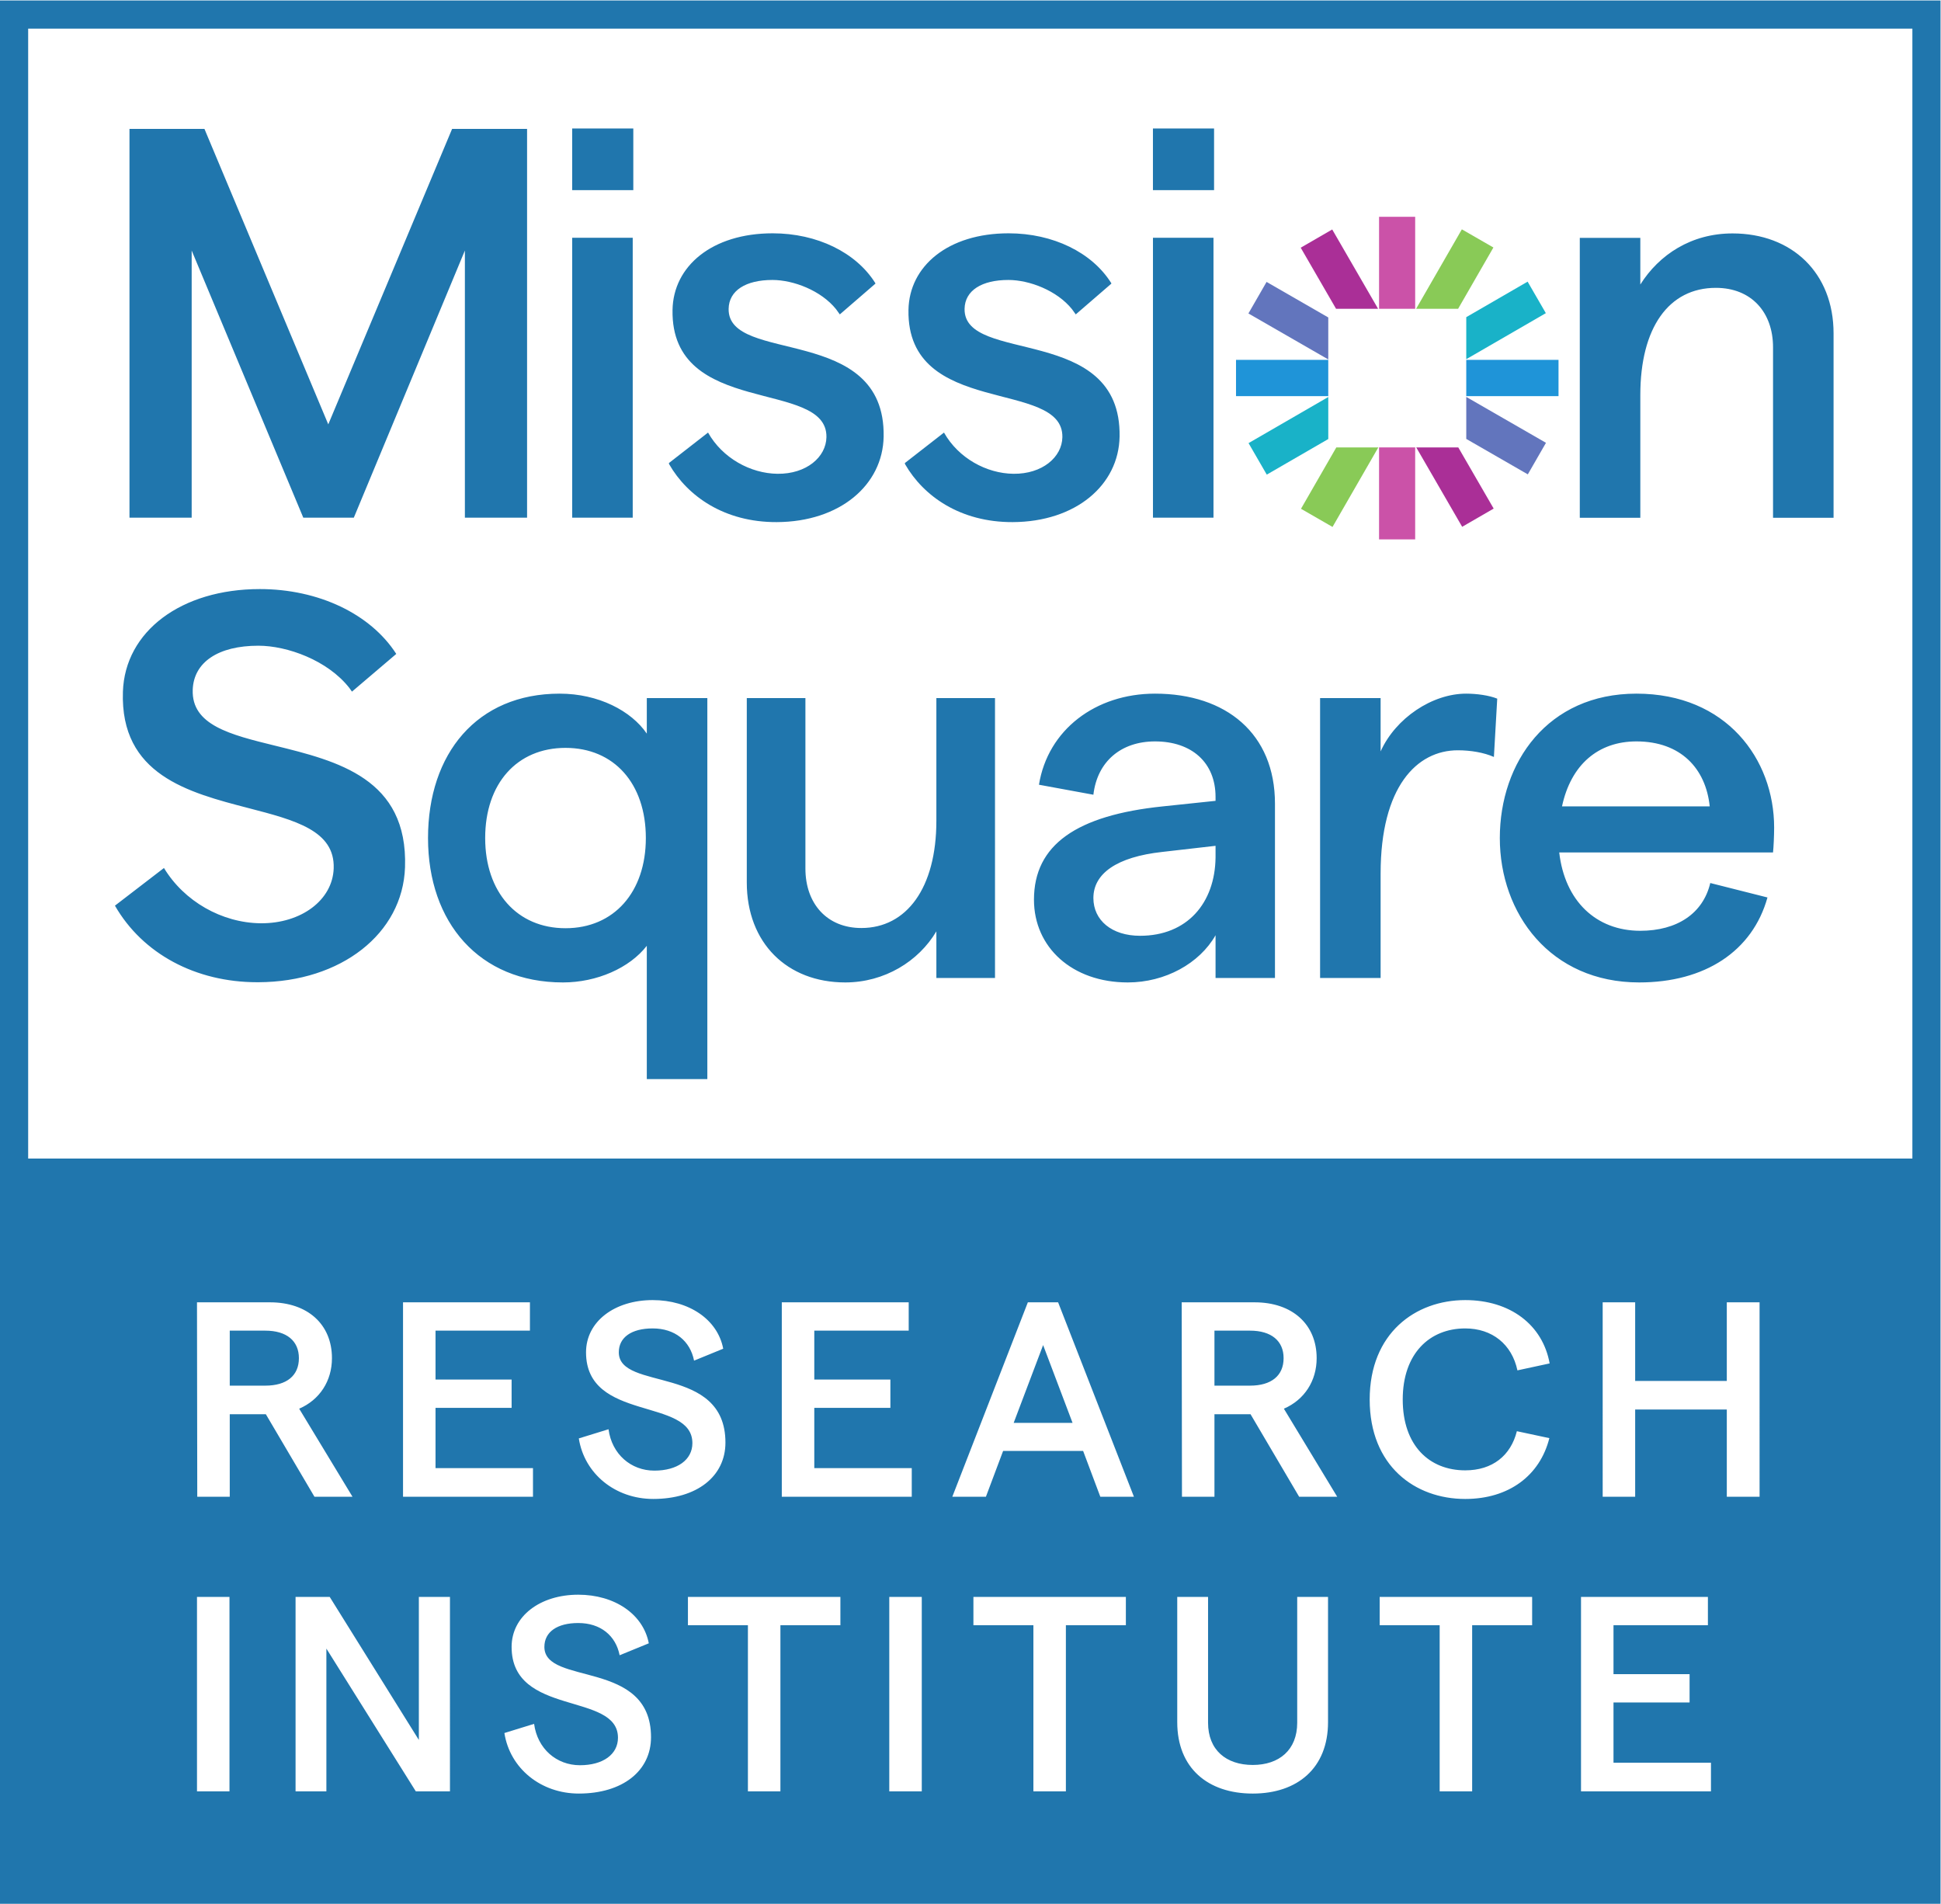
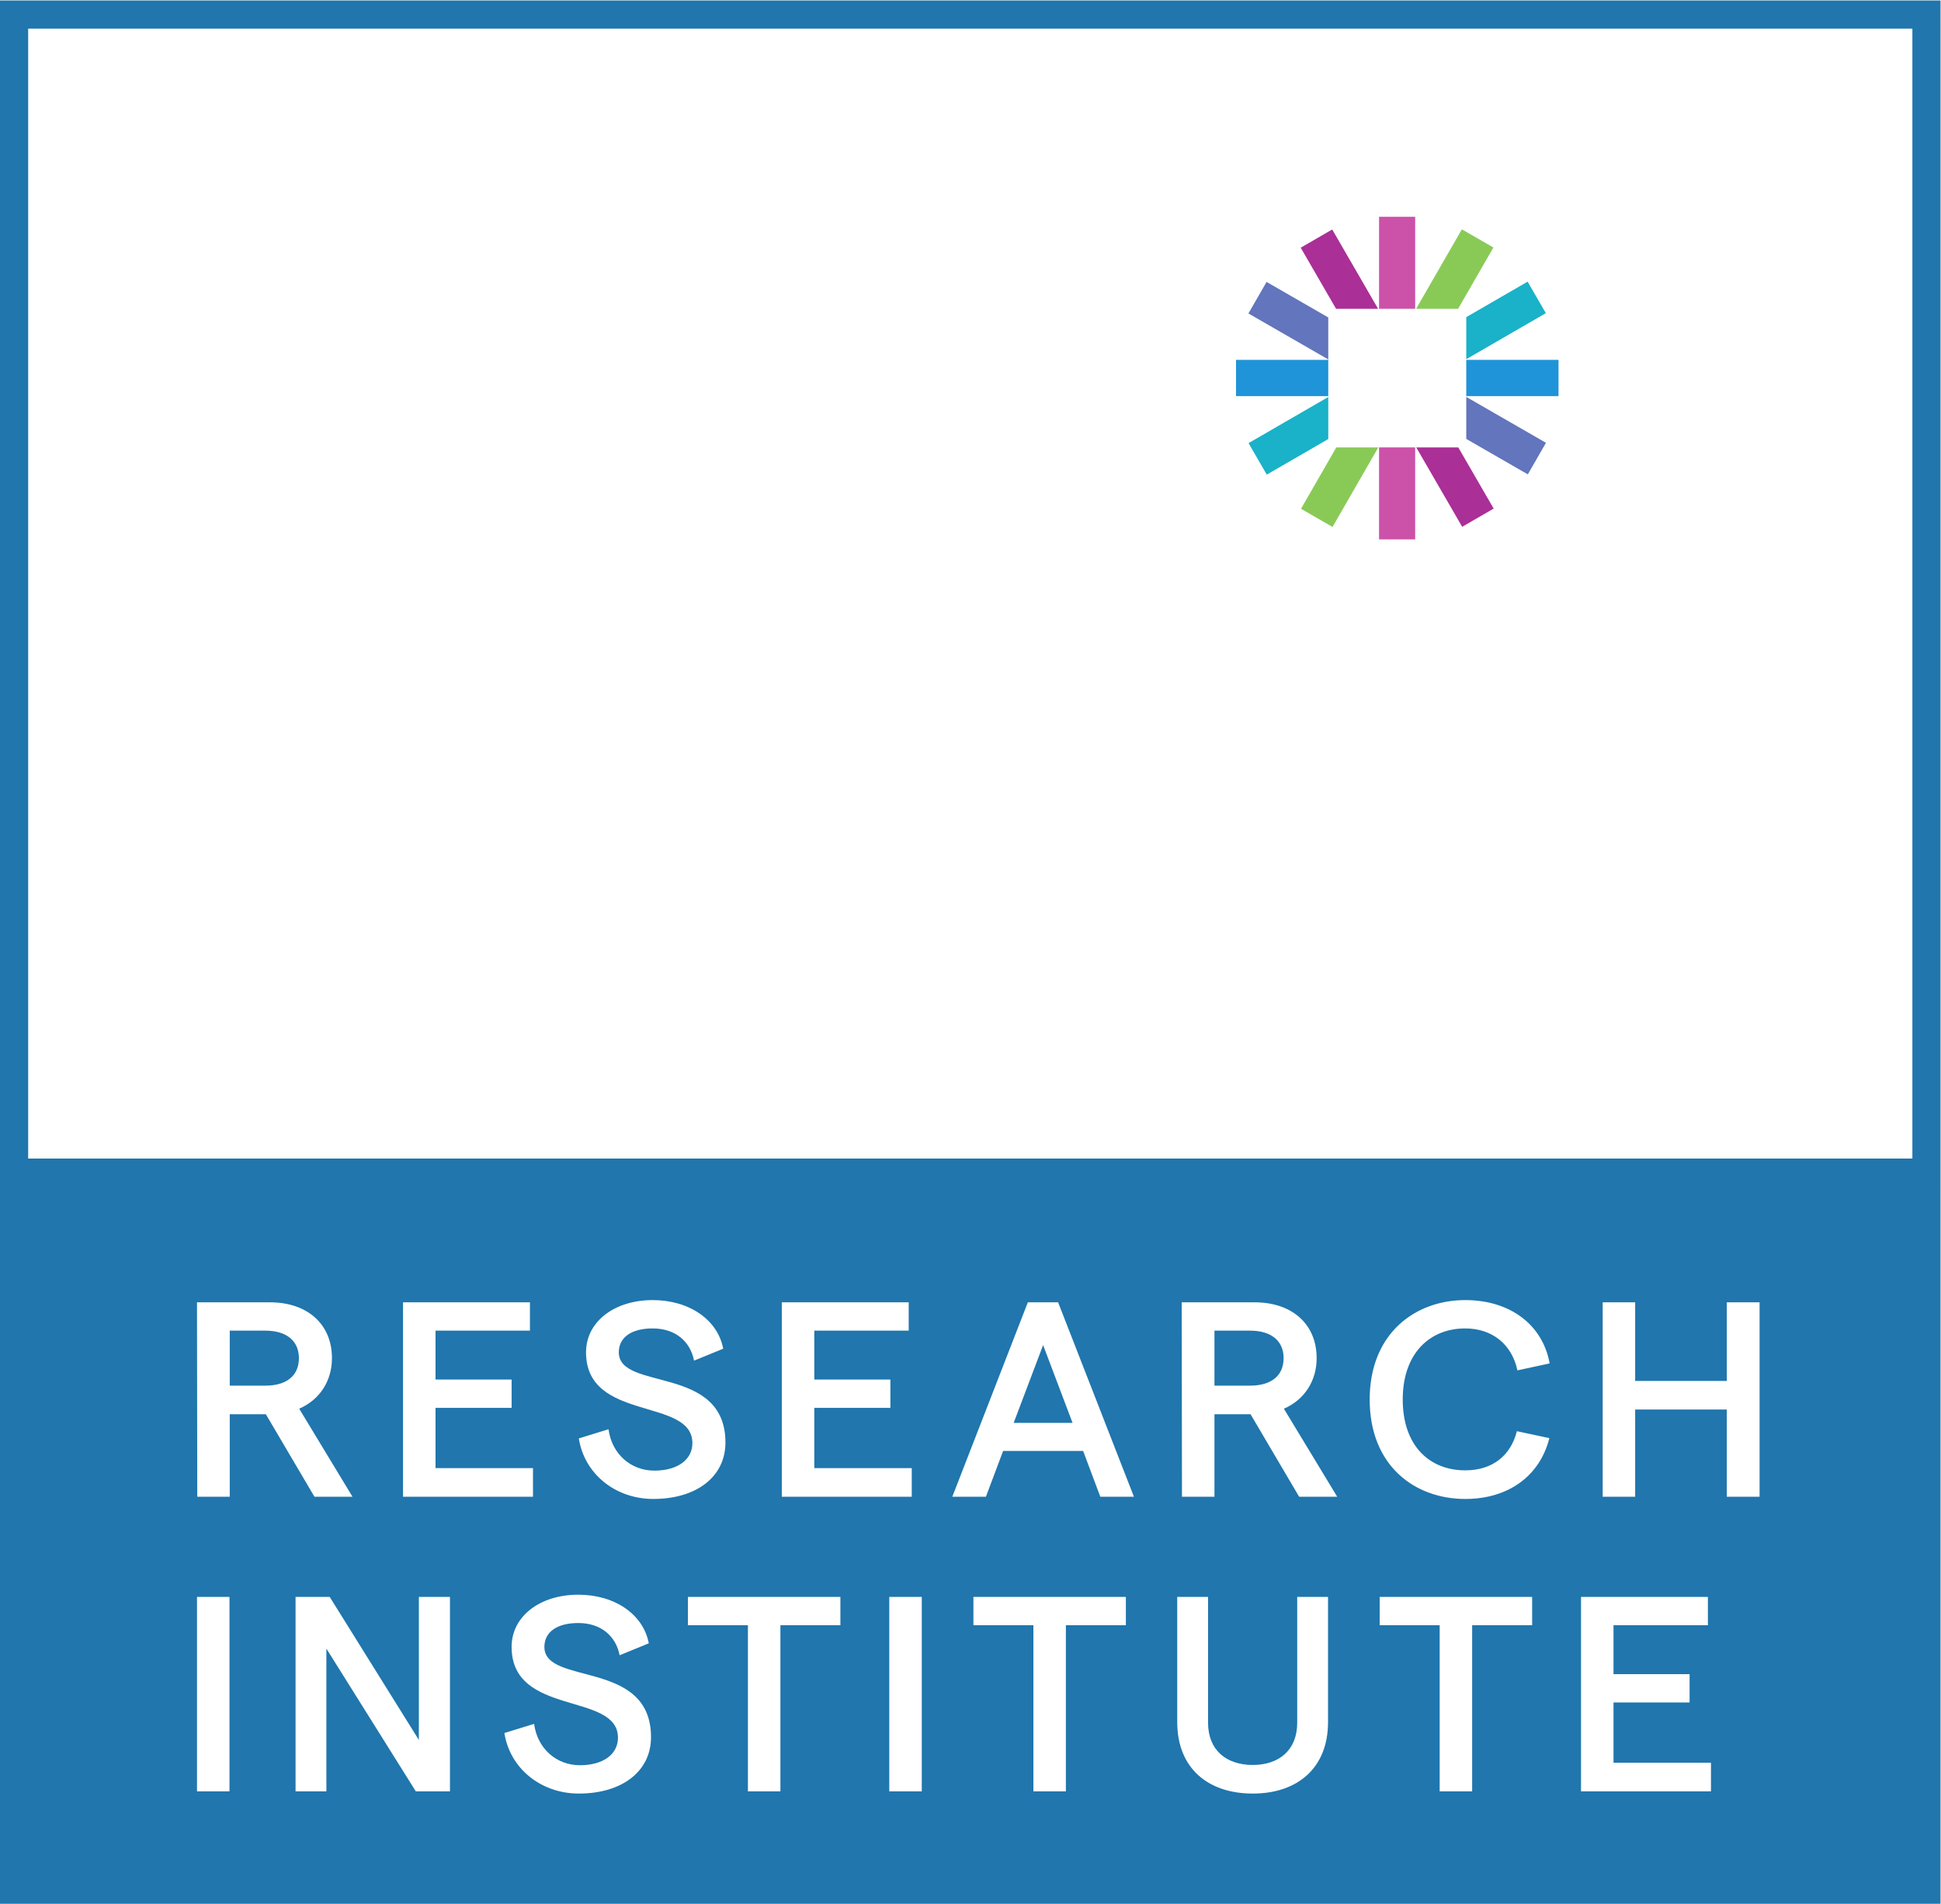
<svg xmlns="http://www.w3.org/2000/svg" xmlns:ns1="http://sodipodi.sourceforge.net/DTD/sodipodi-0.dtd" xmlns:ns2="http://www.inkscape.org/namespaces/inkscape" version="1.1" id="svg2" width="275.627" height="270.307" viewBox="0 0 275.627 270.307" ns1:docname="MS_ResearchInstitute_rgb_v.eps">
  <defs id="defs6" />
  <ns1:namedview id="namedview4" pagecolor="#ffffff" bordercolor="#000000" borderopacity="0.25" ns2:showpageshadow="2" ns2:pageopacity="0.0" ns2:pagecheckerboard="0" ns2:deskcolor="#d1d1d1" />
  <g id="g8" ns2:groupmode="layer" ns2:label="ink_ext_XXXXXX" transform="matrix(1.333,0,0,-1.333,0,270.307)">
    <g id="g10" transform="scale(0.1)">
      <path d="m 1331.61,610.488 h -37.87 V 551.91 h 37.87 c 22.78,0 35.79,10.649 35.79,29.281 0,18.348 -13.01,29.297 -35.79,29.297 z M 1079.86,512.27 h 62.71 l -31.35,82.839 z m 957.37,281.531 H 30 V 1997.31 H 2037.23 Z M 1874.45,433.582 h -34.91 v 92.887 h -97.62 v -92.887 h -34.61 V 640.66 h 34.61 v -83.719 h 97.62 v 83.719 h 34.91 z m -51.78,-313.801 h -138.44 v 207.078 h 135.18 v -30.168 h -100.57 v -52.07 h 81.05 v -30.172 h -81.05 V 150.25 h 103.83 z m -261.79,341.91 c 28.98,0 48.51,15.68 55.02,41.7 L 1650.51,496 c -10.06,-39.93 -43.19,-64.789 -89.63,-64.789 -53.55,0 -101.77,35.211 -101.77,105.91 0,70.711 48.81,105.91 101.77,105.91 47.92,0 82.53,-26.332 89.93,-67.449 l -34.32,-7.402 c -5.91,27.808 -26.92,44.672 -55.61,44.672 -37.87,0 -66.57,-26.622 -66.57,-75.731 0,-49.109 28.4,-75.43 66.57,-75.43 z m 71.28,-165 h -63.9 v -176.91 h -34.61 v 176.91 h -63.9 v 30.168 h 162.41 z m -248.2,136.891 -51.76,87.859 h -38.46 v -87.859 h -34.61 l -0.29,207.078 h 77.8 c 39.94,0 65.97,-23.371 65.97,-59.469 0,-24.25 -13.02,-44.371 -34.91,-53.832 l 56.8,-93.777 z m 30.77,-240.133 c 0,-48.808 -32.53,-76.027 -80.17,-76.027 -47.92,0 -80.46,27.219 -80.46,76.027 v 133.41 h 32.83 V 192.852 c 0,-28.993 19.24,-44.961 47.63,-44.961 28.11,0 47.34,15.968 47.34,44.961 v 134.007 h 32.83 z m -242.58,240.133 -18.33,48.809 h -85.21 l -18.33,-48.809 h -35.8 l 80.47,207.078 h 32.24 l 80.76,-207.078 z m 27.22,-136.891 h -63.9 v -176.91 h -34.61 v 176.91 h -63.9 v 30.168 h 162.41 z M 981.949,119.781 h -34.617 v 207.078 h 34.617 z M 948.512,558.422 V 528.25 H 867.453 V 464.059 H 971.285 V 433.582 H 832.84 V 640.66 H 968.031 V 610.488 H 867.453 v -52.066 z m -53.25,-261.731 h -63.899 v -176.91 h -34.617 v 176.91 h -63.898 v 30.168 h 162.414 z m -278.66,199.008 31.648,9.762 c 3.551,-26.621 23.965,-44.07 48.82,-44.07 24.551,0 40.524,11.539 40.524,29.289 0,49.109 -113.301,22.179 -113.301,96.73 0,32.828 30.473,55.621 70.992,55.621 38.75,0 69.227,-20.711 75.149,-51.781 l -31.059,-12.711 c -4.152,21 -20.422,34.313 -44.09,34.313 -22.484,0 -36.082,-9.461 -36.082,-25.442 0,-41.711 113.598,-12.719 113.598,-96.14 0,-36.09 -30.473,-60.059 -76.918,-60.059 -40.231,0 -73.363,26.621 -79.281,64.488 z m 0,-378.277 c -40.235,0 -73.364,26.617 -79.282,64.476 l 31.645,9.762 c 3.555,-26.621 23.969,-44.058 48.82,-44.058 24.555,0 40.524,11.527 40.524,29.277 0,49.109 -113.301,22.191 -113.301,96.742 0,32.82 30.476,55.609 70.996,55.609 38.75,0 69.226,-20.71 75.148,-51.781 l -31.066,-12.711 c -4.145,21 -20.414,34.321 -44.082,34.321 -22.484,0 -36.082,-9.469 -36.082,-25.438 0,-41.723 113.594,-12.73 113.594,-96.152 0,-36.09 -30.469,-60.047 -76.914,-60.047 z m -71.594,441 V 528.25 H 463.953 V 464.059 H 567.781 V 433.582 H 429.34 V 640.66 H 564.531 V 610.488 H 463.953 V 558.422 Z M 479.336,119.781 H 442.953 L 347.691,271.832 V 119.781 h -32.832 v 207.078 h 36.387 l 94.957,-152.347 v 152.347 h 33.133 z M 244.75,521.441 v -87.859 h -34.613 l -0.289,207.078 h 77.797 c 39.937,0 65.976,-23.371 65.976,-59.469 0,-24.25 -13.027,-44.371 -34.91,-53.832 l 56.797,-93.777 h -40.531 l -51.766,87.859 z m -0.289,-401.66 h -34.613 v 207.078 h 34.613 z M 0,2027.31 V 0 h 2067.22 v 763.801 h 0.01 V 2027.31 Z M 282.617,610.488 H 244.75 V 551.91 h 37.867 c 22.781,0 35.793,10.649 35.793,29.281 0,18.348 -13.012,29.297 -35.793,29.297" style="fill:#2076ad;fill-opacity:1;fill-rule:nonzero;stroke:none" id="path12" />
      <path d="m 1419.19,1783.39 -33.56,-19.41 37.65,-65.07 h 44.78 l -48.87,84.48" style="fill:#aa2f97;fill-opacity:1;fill-rule:nonzero;stroke:none" id="path14" />
      <path d="m 1557.63,1466.69 33.56,19.41 -37.7,65.16 h -44.78 l 48.92,-84.57" style="fill:#aa2f97;fill-opacity:1;fill-rule:nonzero;stroke:none" id="path16" />
      <path d="m 1561.99,1560.3 65.57,-37.75 19.35,33.6 -84.92,48.89 v -44.74" style="fill:#6275bd;fill-opacity:1;fill-rule:nonzero;stroke:none" id="path18" />
      <path d="m 1349.26,1727.53 -19.34,-33.6 85.07,-48.98 v 44.73 l -65.73,37.85" style="fill:#6275bd;fill-opacity:1;fill-rule:nonzero;stroke:none" id="path20" />
      <path d="m 1316.71,1644.51 v -38.64 h 98.27 v 38.64 h -38.12 -60.15" style="fill:#1f94d8;fill-opacity:1;fill-rule:nonzero;stroke:none" id="path22" />
      <path d="m 1660.27,1605.87 v 38.64 h -98.28 v -38.64 h 98.28" style="fill:#1f94d8;fill-opacity:1;fill-rule:nonzero;stroke:none" id="path24" />
      <path d="m 1646.76,1694.26 -19.41,33.56 -65.36,-37.82 v -44.78 l 84.77,49.04" style="fill:#19b2c8;fill-opacity:1;fill-rule:nonzero;stroke:none" id="path26" />
      <path d="m 1330.06,1555.82 19.41,-33.55 65.52,37.9 v 44.78 l -84.93,-49.13" style="fill:#19b2c8;fill-opacity:1;fill-rule:nonzero;stroke:none" id="path28" />
      <path d="m 1385.93,1485.89 33.59,-19.34 48.78,84.71 h -44.74 l -37.63,-65.37" style="fill:#89ca57;fill-opacity:1;fill-rule:nonzero;stroke:none" id="path30" />
      <path d="m 1590.9,1764.19 -33.6,19.34 -48.72,-84.62 h 44.73 l 37.59,65.28" style="fill:#89ca57;fill-opacity:1;fill-rule:nonzero;stroke:none" id="path32" />
      <path d="m 1469.09,1453.28 h 38.47 v 97.98 h -38.47 v -27.97 -70.01" style="fill:#cb52a8;fill-opacity:1;fill-rule:nonzero;stroke:none" id="path34" />
      <path d="m 1507.56,1796.89 h -38.47 v -97.98 h 38.47 v 97.98" style="fill:#cb52a8;fill-opacity:1;fill-rule:nonzero;stroke:none" id="path36" />
-       <path d="m 997.5,1153.52 c 0,-71.58 -31.777,-114.17 -79.914,-114.17 -36.668,0 -59.59,26.03 -59.59,63.29 v 181.62 l -62.453,-0.03 v -196.37 c 0,-64.48 42.977,-106.481 104.855,-106.481 41.829,0 78.192,22.481 97.102,54.421 v -49.691 l 62.46,0.012 V 1284.26 H 997.5 Z m 297.41,-39.04 c -0.59,-48.51 -30.17,-83.41 -80.45,-83.41 -30.17,0 -49.69,16.56 -49.69,40.22 0,26.03 24.84,43.78 73.35,49.1 l 56.79,6.51 z m -64.49,174.5 c -63.29,0 -114.16,-38.44 -123.63,-97.01 l 57.98,-10.65 c 4.14,35.49 29.57,56.79 65.65,56.79 39.05,0 64.49,-22.48 64.49,-59.15 v -4.15 l -56.2,-5.91 c -91.69,-9.46 -137.24,-40.81 -137.24,-99.38 0,-50.88 40.82,-88.141 99.97,-88.141 39.63,0 76.31,20.111 93.47,50.281 v -45.551 h 63.29 v 185.751 c 0,74.53 -52.05,117.12 -127.78,117.12 z M 292.887,1233.6 h -0.008 c -47.684,11.72 -88.871,21.85 -87.578,59.48 1.012,29.4 27.164,46.96 69.953,46.96 30.594,0 73.695,-15.43 96.863,-44.93 h 0.004 c 0.016,0 0.172,-0.2 2.824,-3.97 l 47.192,40.16 c -27.407,42.65 -82.875,69.07 -145.332,69.07 -83.676,0 -143.66,-44.92 -145.867,-109.24 -3.043,-88.56 69.707,-107.43 133.894,-124.08 49.391,-12.82 92.031,-23.89 90.645,-64.19 -1.157,-33.83 -34.692,-58.79 -77.797,-58.46 -41.481,0.45 -81.625,23.48 -103.012,58.88 l -52.219,-40.11 c 29.434,-51.21 85.891,-81.568 151.653,-81.568 0.39,0 0.765,0 1.152,0 88.086,0.328 153.777,51.788 156.207,122.398 3.25,94.73 -72.098,113.25 -138.574,129.6 z m 1177.863,-6.14 v 56.8 h -64.48 V 986.109 h 64.48 v 111.211 c 0,92.28 38.45,131.33 82.23,131.33 13.61,0 27.81,-2.37 38.45,-7.1 l 3.55,62.11 c -8.87,3.55 -21.89,5.32 -33.13,5.32 -36.08,0 -75.13,-26.02 -91.1,-61.52 z m 193.23,-58.56 c 9.47,44.37 38.46,69.21 79.28,69.21 47.32,0 73.94,-28.98 78.08,-69.21 z m 79.28,120.08 c -94.65,0 -145.53,-73.35 -145.53,-153.8 0,-80.45 53.83,-153.801 148.48,-153.801 69.81,0 120.68,33.121 136.65,90.501 l -60.93,15.39 c -7.69,-32.54 -35.5,-50.88 -74.54,-50.88 -47.32,0 -80.45,31.95 -86.37,83.41 h 227.75 c 0.59,5.33 1.19,17.75 1.19,26.62 0,72.76 -50.87,142.56 -146.7,142.56 z M 602.426,1039.13 c -51.578,0 -85.574,38.43 -85.574,96.05 0,58.21 33.996,96.04 85.574,96.04 51.586,0 85.582,-37.83 85.582,-96.04 0,-57.62 -33.996,-96.05 -85.582,-96.05 z m 86.609,207.26 c -16.558,24.26 -51.457,42.59 -92.867,42.59 -88.141,0 -140.203,-63.88 -140.203,-153.8 0,-89.91 54.43,-153.801 143.75,-153.801 36.086,0 70.988,15.383 89.32,39.041 V 878.449 h 64.485 v 405.811 h -64.485 z m 503.645,316.4 c 2.02,120.4 -166.12,76.63 -165.13,136.06 0.33,19.52 18.27,30.76 46.66,30.76 22.43,0 51.83,-11.28 67.78,-31.13 0.17,-0.19 4,-5.55 4,-5.55 l 38,32.83 c 0,0 -0.17,0.46 -0.38,0.79 -20.35,32.3 -61.73,52.75 -109.16,52.75 -64.48,0 -105.88,-34.9 -106.665,-81.64 -1.93,-115.03 165.005,-73.03 163.955,-135.46 -0.35,-21.29 -21.36,-39.38 -52.12,-39.04 -28.81,0.32 -58.63,16.73 -73.91,43.75 -0.01,0.03 -0.04,0.09 -0.04,0.09 l -0.04,0.07 -41.493,-32.31 c -0.309,-0.38 -0.352,-0.69 0.179,-1.62 19.438,-33.76 58.604,-61.65 114.444,-61.45 67.44,0.25 113.06,39.63 113.92,91.1 z m 652.93,216.39 c -43.78,0 -78.09,-22.48 -98.2,-54.43 v 49.7 h -64.48 v -298.14 h 64.48 v 130.73 c 0,71.58 30.17,114.17 80.45,114.17 37.86,0 60.93,-26.03 60.93,-63.3 v -181.6 h 64.48 v 196.39 c 0,64.48 -44.37,106.48 -107.66,106.48 z M 674.652,1890.94 h -65.121 v -65.66 h 65.121 z m 152.754,-419.25 c 67.442,0.25 113.063,39.63 113.926,91.1 2.023,120.4 -166.121,76.63 -165.129,136.06 0.328,19.52 18.266,30.76 46.664,30.76 22.426,0 51.828,-11.28 67.778,-31.13 0.164,-0.19 4,-5.55 4,-5.55 l 37.996,32.83 c 0,0 -0.172,0.46 -0.375,0.79 -20.356,32.3 -61.735,52.75 -109.161,52.75 -64.476,0 -105.882,-34.9 -106.664,-81.64 -1.933,-115.03 165,-73.03 163.954,-135.46 -0.36,-21.29 -21.368,-39.38 -52.125,-39.04 -28.809,0.32 -58.625,16.73 -73.907,43.75 -0.011,0.03 -0.039,0.09 -0.039,0.09 l -0.039,0.07 -41.5,-32.31 c -0.305,-0.38 -0.355,-0.69 0.184,-1.62 19.433,-33.76 58.601,-61.65 114.437,-61.45 z m 465.924,419.25 h -65.12 v -65.66 h 65.12 z m -0.62,-414.51 v 298.14 h -64.47 V 1476.43 Z M 204.188,1760.96 323.09,1476.43 h 53.832 l 118.308,284.53 v -284.53 h 66.254 v 414.09 H 481.625 L 349.707,1575.8 217.793,1890.52 h -79.859 v -414.09 h 66.254 z m 469.843,-284.53 v 298.14 h -64.476 v -298.14 h 64.476" style="fill:#2076ad;fill-opacity:1;fill-rule:nonzero;stroke:none" id="path38" />
    </g>
  </g>
</svg>